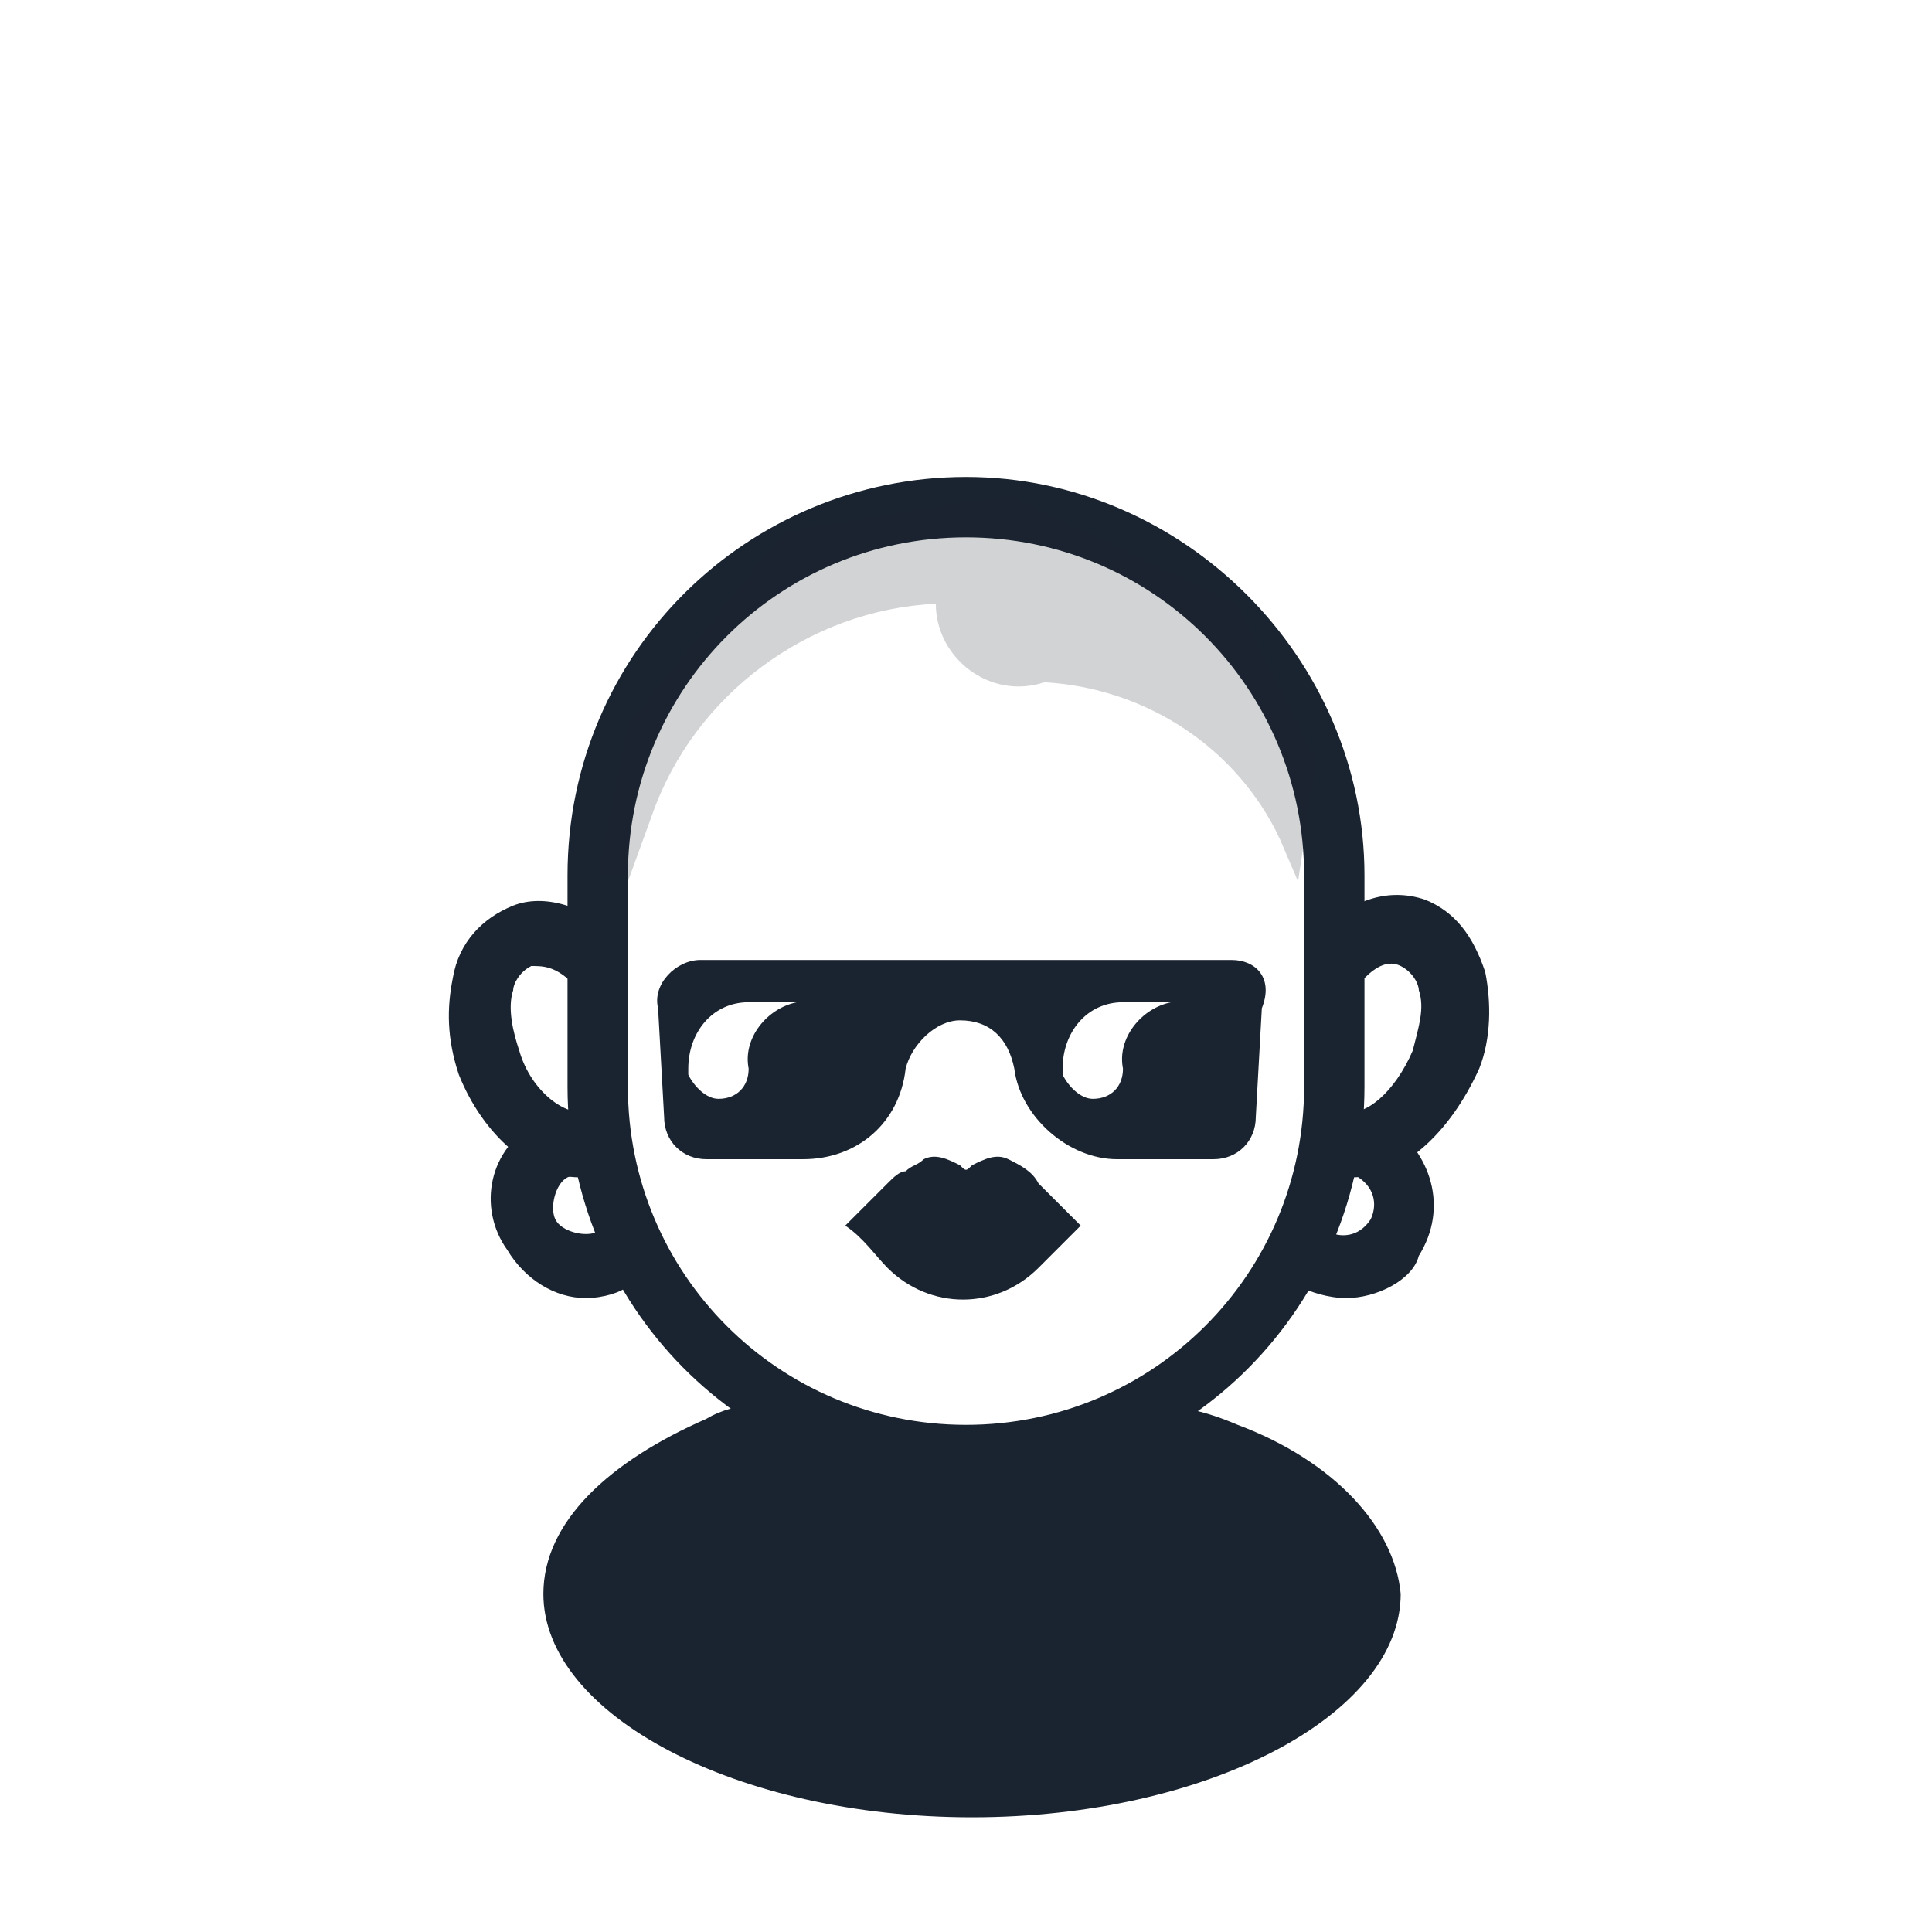
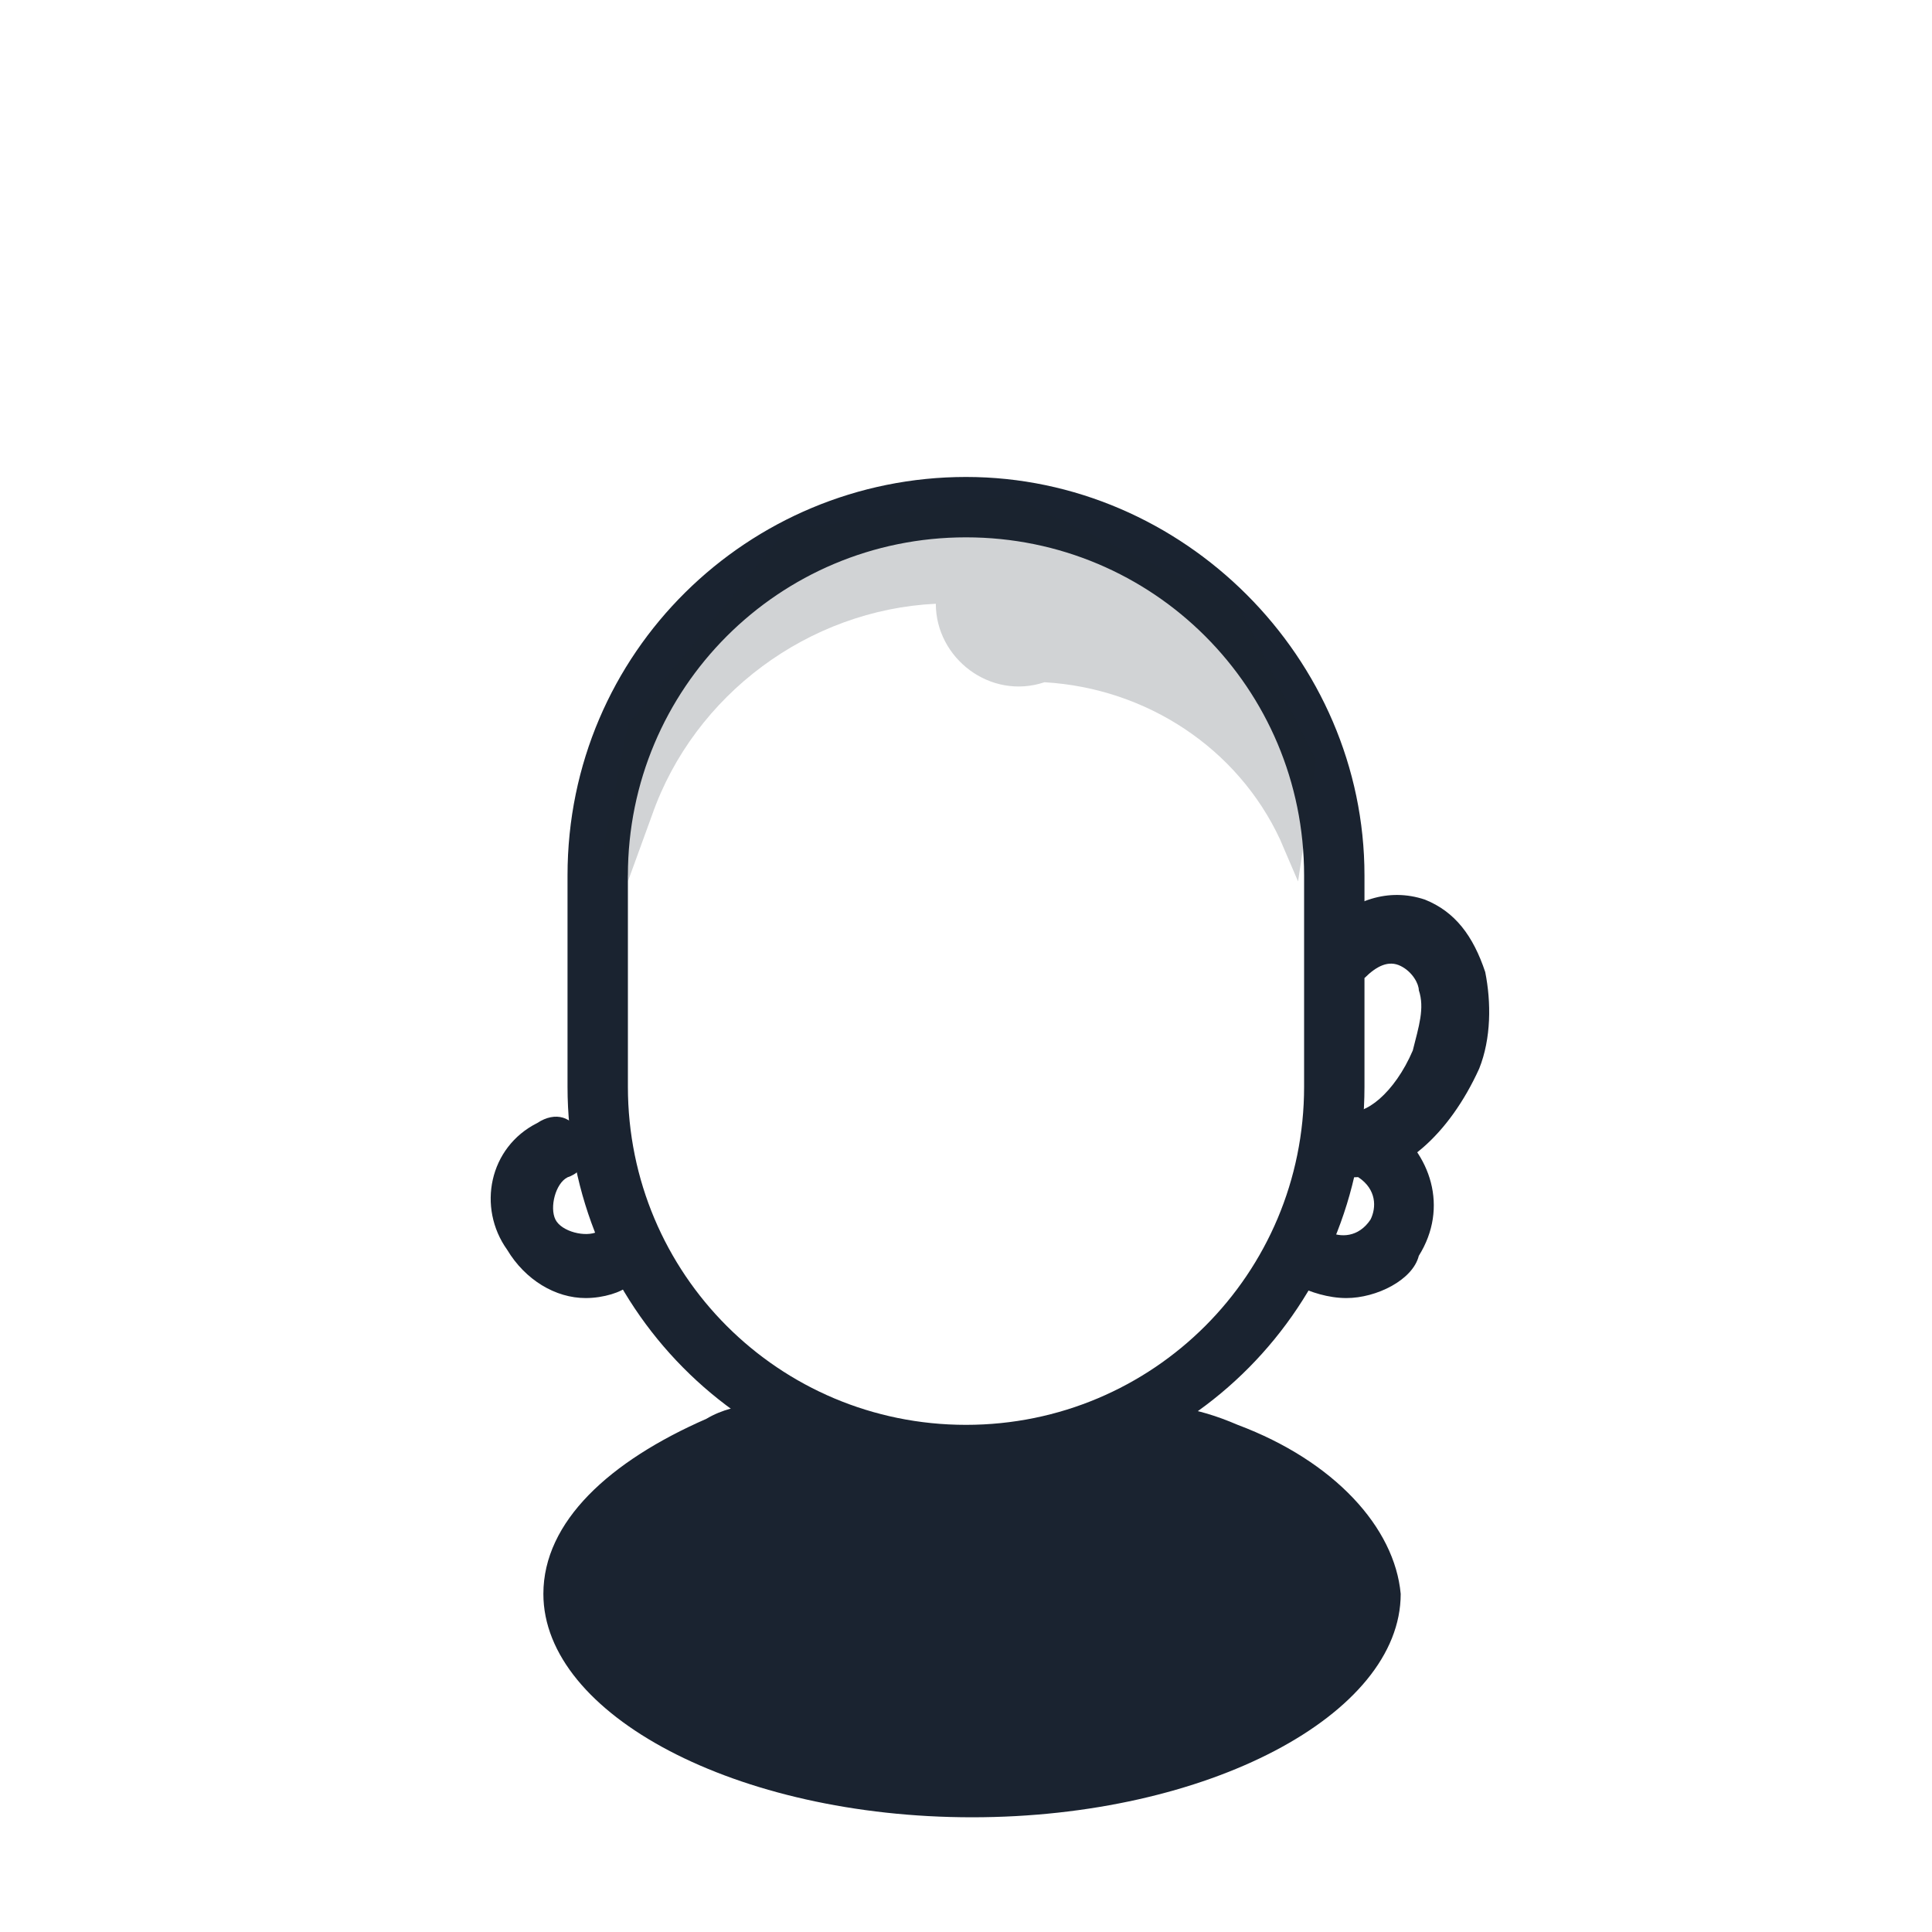
<svg xmlns="http://www.w3.org/2000/svg" height="800px" width="800px" version="1.1" id="people" viewBox="0 0 32 32" xml:space="preserve">
  <style type="text/css">
	.st0{opacity:0.2;fill:#1A2330;}
	.st1{fill:#1A2330;}
	.st2{opacity:0.2;}
</style>
  <g id="female_x5F_bald">
    <g>
      <g>
        <path class="st1" d="M16,24.6c-3.7,0-6.6-3-6.6-6.6v-3.5c0-3.7,3-6.6,6.6-6.6s6.6,3,6.6,6.6V18C22.6,21.6,19.7,24.6,16,24.6z      M16,8.9c-3.1,0-5.6,2.5-5.6,5.6V18c0,3.1,2.5,5.6,5.6,5.6s5.6-2.5,5.6-5.6v-3.5C21.6,11.4,19.1,8.9,16,8.9z" />
      </g>
    </g>
    <g>
      <g>
-         <path class="st1" d="M9.6,19.5c-0.8,0-1.6-0.7-2-1.7c-0.2-0.6-0.2-1.1-0.1-1.6c0.1-0.6,0.5-1,1-1.2c0.5-0.2,1.2,0,1.7,0.5     l-0.7,0.8C9.2,16,9,16,8.8,16c-0.2,0.1-0.3,0.3-0.3,0.4c-0.1,0.3,0,0.7,0.1,1c0.2,0.7,0.8,1.1,1.1,1l0.4,1     C9.9,19.5,9.7,19.5,9.6,19.5z" />
-       </g>
+         </g>
    </g>
    <g>
      <g>
        <path class="st1" d="M22.4,19.5c-0.2,0-0.3,0-0.5-0.1l0.4-1c0.3,0.1,0.8-0.3,1.1-1c0.1-0.4,0.2-0.7,0.1-1c0-0.1-0.1-0.3-0.3-0.4     c-0.2-0.1-0.4,0-0.6,0.2l-0.7-0.8c0.5-0.5,1.1-0.7,1.7-0.5c0.5,0.2,0.8,0.6,1,1.2c0.1,0.5,0.1,1.1-0.1,1.6     C24,18.8,23.2,19.5,22.4,19.5z" />
      </g>
    </g>
    <g>
      <g>
        <path class="st1" d="M20.5,23.6C20.5,23.6,20.5,23.5,20.5,23.6c-0.7-0.3-1.3-0.4-1.9-0.2l0,0c-1.7,0.5-3.5,0.5-5.1,0l0,0     c-0.6-0.2-1.3-0.2-1.8,0.1l0,0c-1.6,0.7-2.7,1.7-2.7,2.9c0,2,3.2,3.7,7.1,3.7c3.9,0,7.1-1.7,7.1-3.7     C23.1,25.3,22.1,24.2,20.5,23.6z" />
      </g>
    </g>
    <g>
      <g>
        <path class="st1" d="M9.7,21.5c-0.5,0-1-0.3-1.3-0.8C7.9,20,8.1,19,8.9,18.6c0.3-0.2,0.6-0.1,0.7,0.2c0.2,0.3,0.1,0.6-0.2,0.7     c-0.2,0.1-0.3,0.5-0.2,0.7c0.1,0.2,0.5,0.3,0.7,0.2c0.3-0.2,0.6-0.1,0.7,0.2c0.2,0.3,0.1,0.6-0.2,0.7C10.3,21.4,10,21.5,9.7,21.5     z" />
      </g>
    </g>
    <g>
      <g>
        <path class="st1" d="M22.3,21.5c-0.3,0-0.6-0.1-0.8-0.2c-0.3-0.2-0.3-0.5-0.2-0.7c0.2-0.3,0.5-0.3,0.7-0.2     c0.2,0.1,0.5,0.1,0.7-0.2c0.1-0.2,0.1-0.5-0.2-0.7c-0.3-0.2-0.3-0.5-0.2-0.7c0.2-0.3,0.5-0.3,0.7-0.2c0.7,0.5,1,1.4,0.5,2.2     C23.4,21.2,22.8,21.5,22.3,21.5z" />
      </g>
    </g>
    <g>
      <g>
-         <path class="st1" d="M20.4,15.9h-8.8c-0.4,0-0.8,0.4-0.7,0.8l0.1,1.8c0,0.4,0.3,0.7,0.7,0.7h1.6c0.9,0,1.6-0.6,1.7-1.5     c0.1-0.4,0.5-0.8,0.9-0.8c0.5,0,0.8,0.3,0.9,0.8c0.1,0.8,0.9,1.5,1.7,1.5h1.6c0.4,0,0.7-0.3,0.7-0.7l0.1-1.8     C21.1,16.2,20.8,15.9,20.4,15.9z M13.2,16.6c-0.5,0.1-0.9,0.6-0.8,1.1v0c0,0.3-0.2,0.5-0.5,0.5c-0.2,0-0.4-0.2-0.5-0.4l0-0.1     c0-0.6,0.4-1.1,1-1.1h1L13.2,16.6z M19.4,16.6c-0.5,0.1-0.9,0.6-0.8,1.1v0c0,0.3-0.2,0.5-0.5,0.5c-0.2,0-0.4-0.2-0.5-0.4l0-0.1     c0-0.6,0.4-1.1,1-1.1h1L19.4,16.6z" />
-       </g>
+         </g>
    </g>
    <g>
      <g>
        <g>
-           <path class="st1" d="M14,20.3c0.3-0.3,0.5-0.5,0.7-0.7c0.1-0.1,0.2-0.2,0.3-0.2c0.1-0.1,0.2-0.1,0.3-0.2c0.2-0.1,0.4,0,0.6,0.1      c0.1,0.1,0.1,0.1,0.2,0c0.2-0.1,0.4-0.2,0.6-0.1c0.2,0.1,0.4,0.2,0.5,0.4c0.2,0.2,0.5,0.5,0.7,0.7c0,0,0,0,0,0      c-0.1,0.1-0.2,0.2-0.3,0.3c-0.1,0.1-0.3,0.3-0.4,0.4c-0.7,0.7-1.8,0.7-2.5,0C14.5,20.8,14.3,20.5,14,20.3      C14.1,20.3,14.1,20.3,14,20.3z" />
-         </g>
+           </g>
      </g>
    </g>
    <path class="st0" d="M10.4,14.6l0.4-1.1c0.7-2,2.6-3.4,4.7-3.5h0v0c0,0.9,0.9,1.6,1.8,1.3h0c1.7,0.1,3.2,1.1,3.9,2.6l0.3,0.7l0.3-2   l-1.3-2.6l-3.8-1.8L13,8.8L10.4,12l-0.5,2.5H10.4z" />
  </g>
</svg>